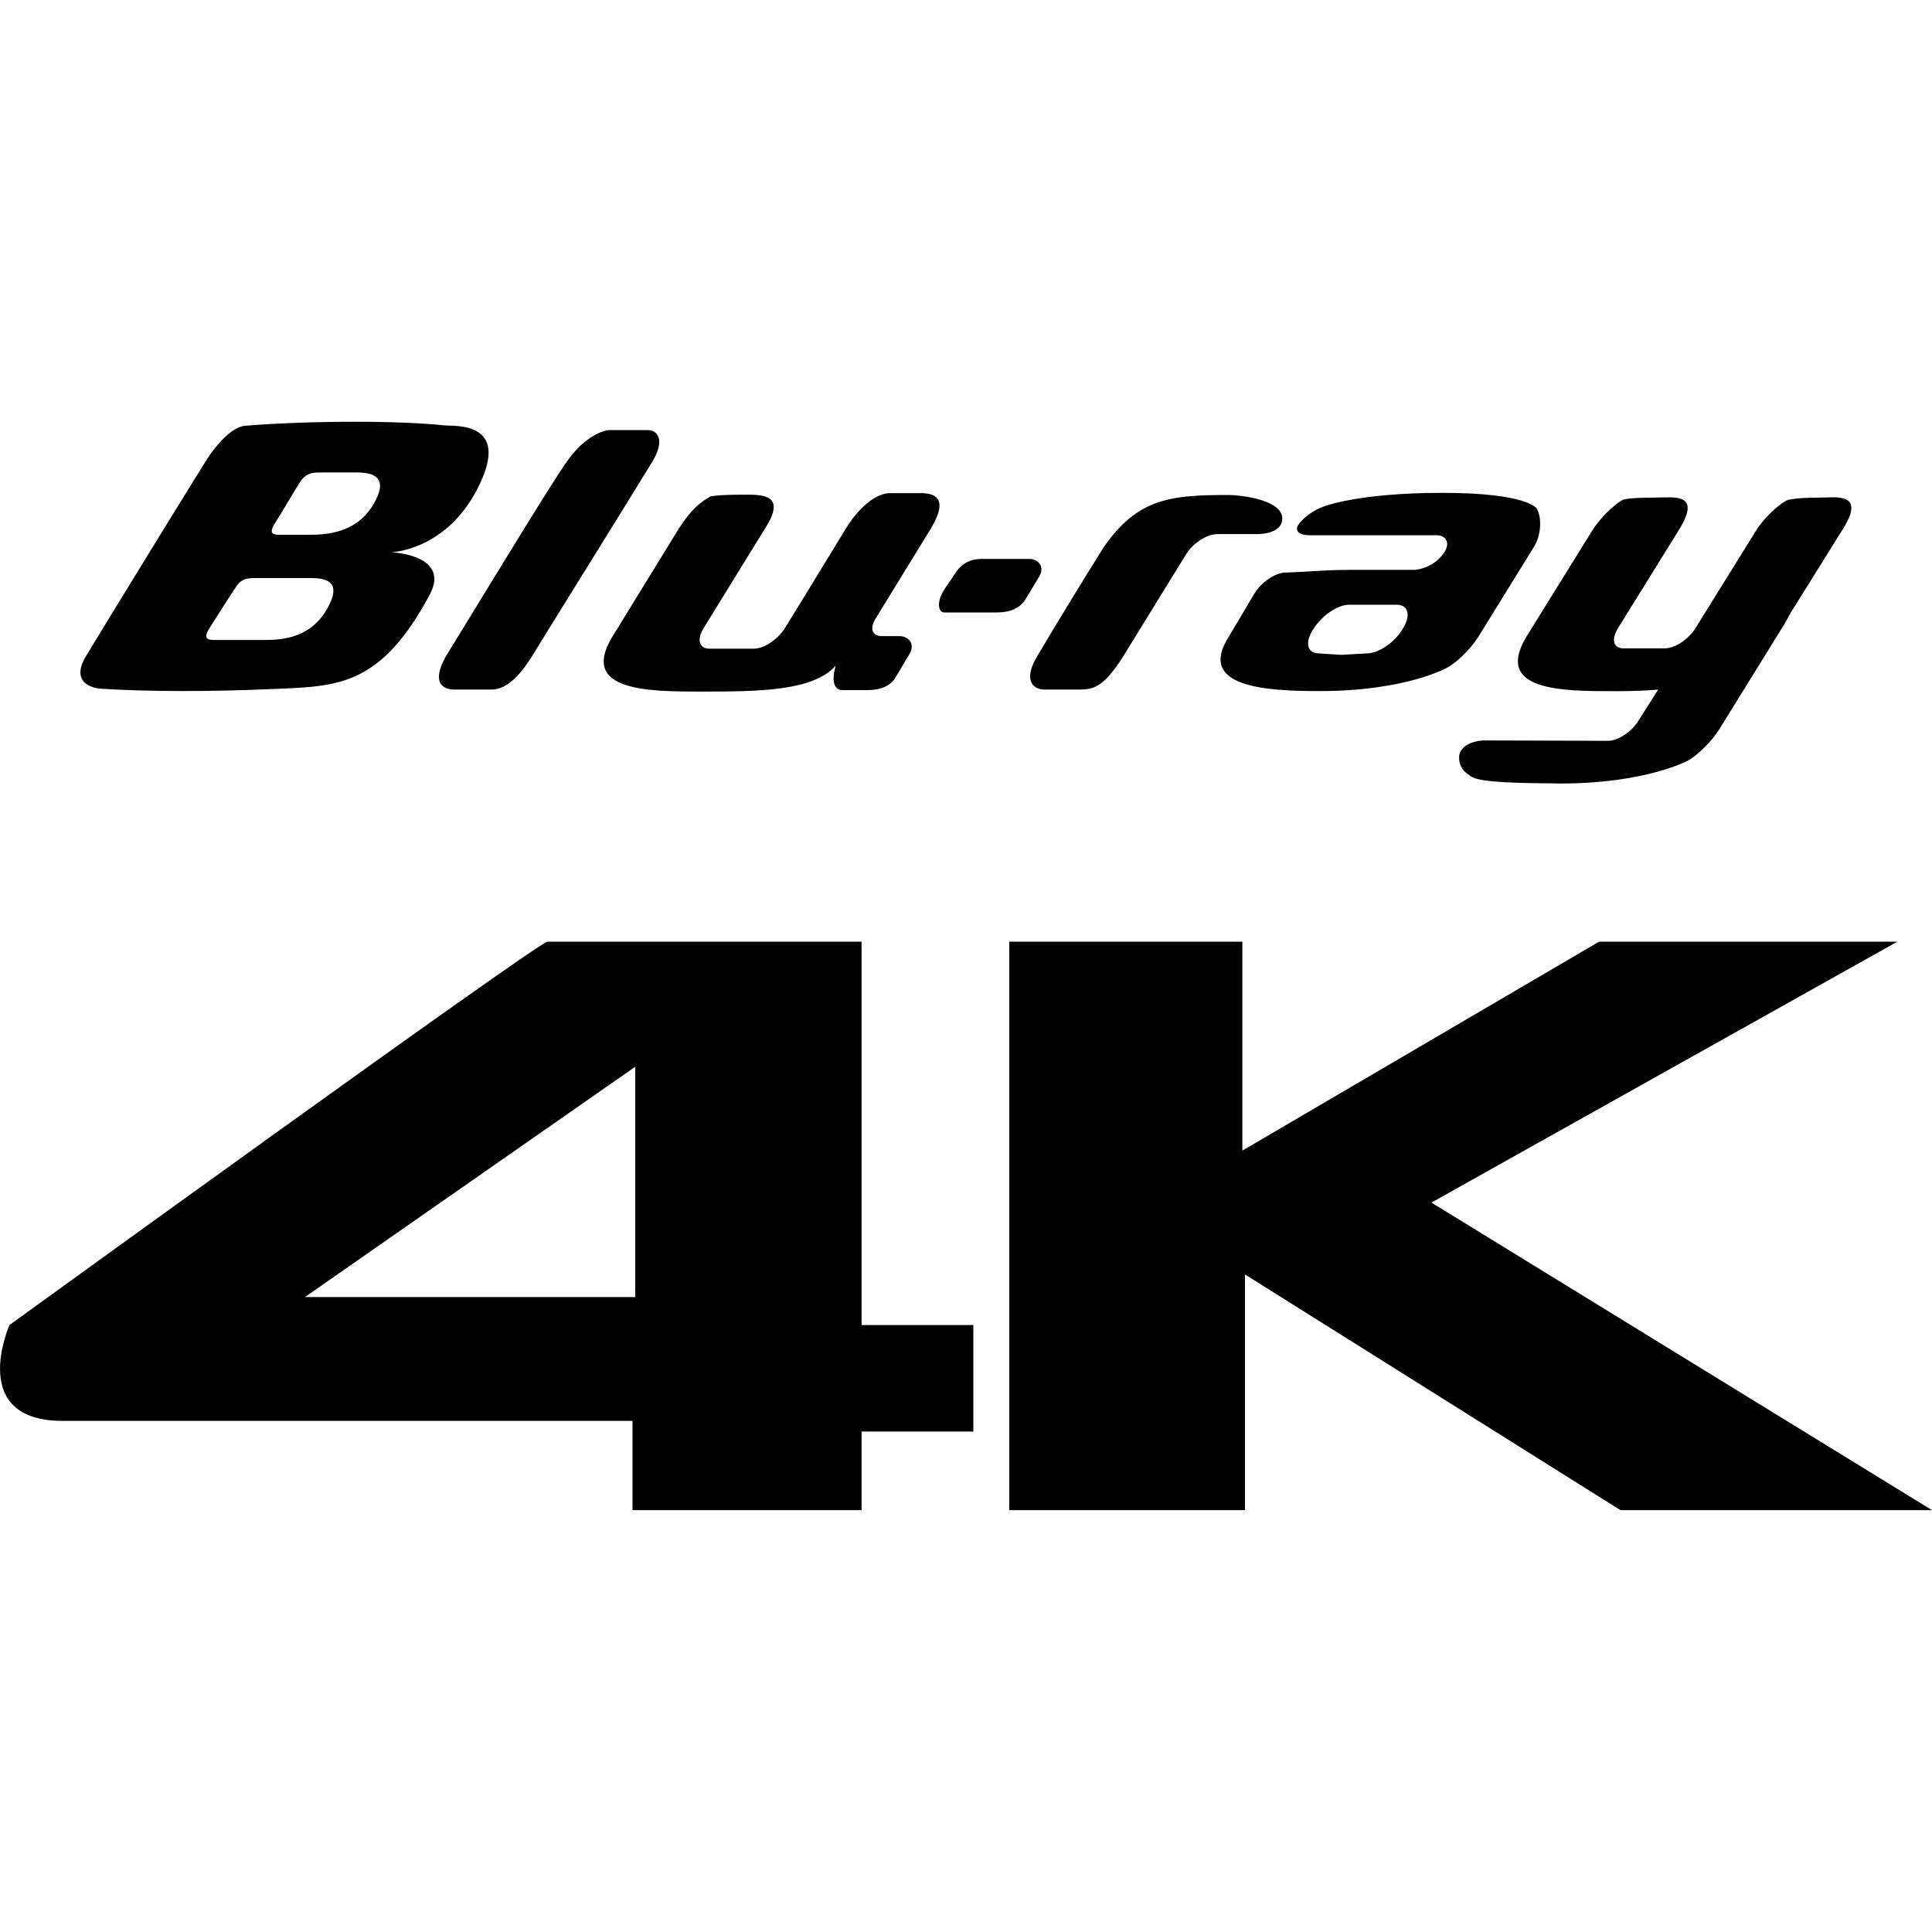
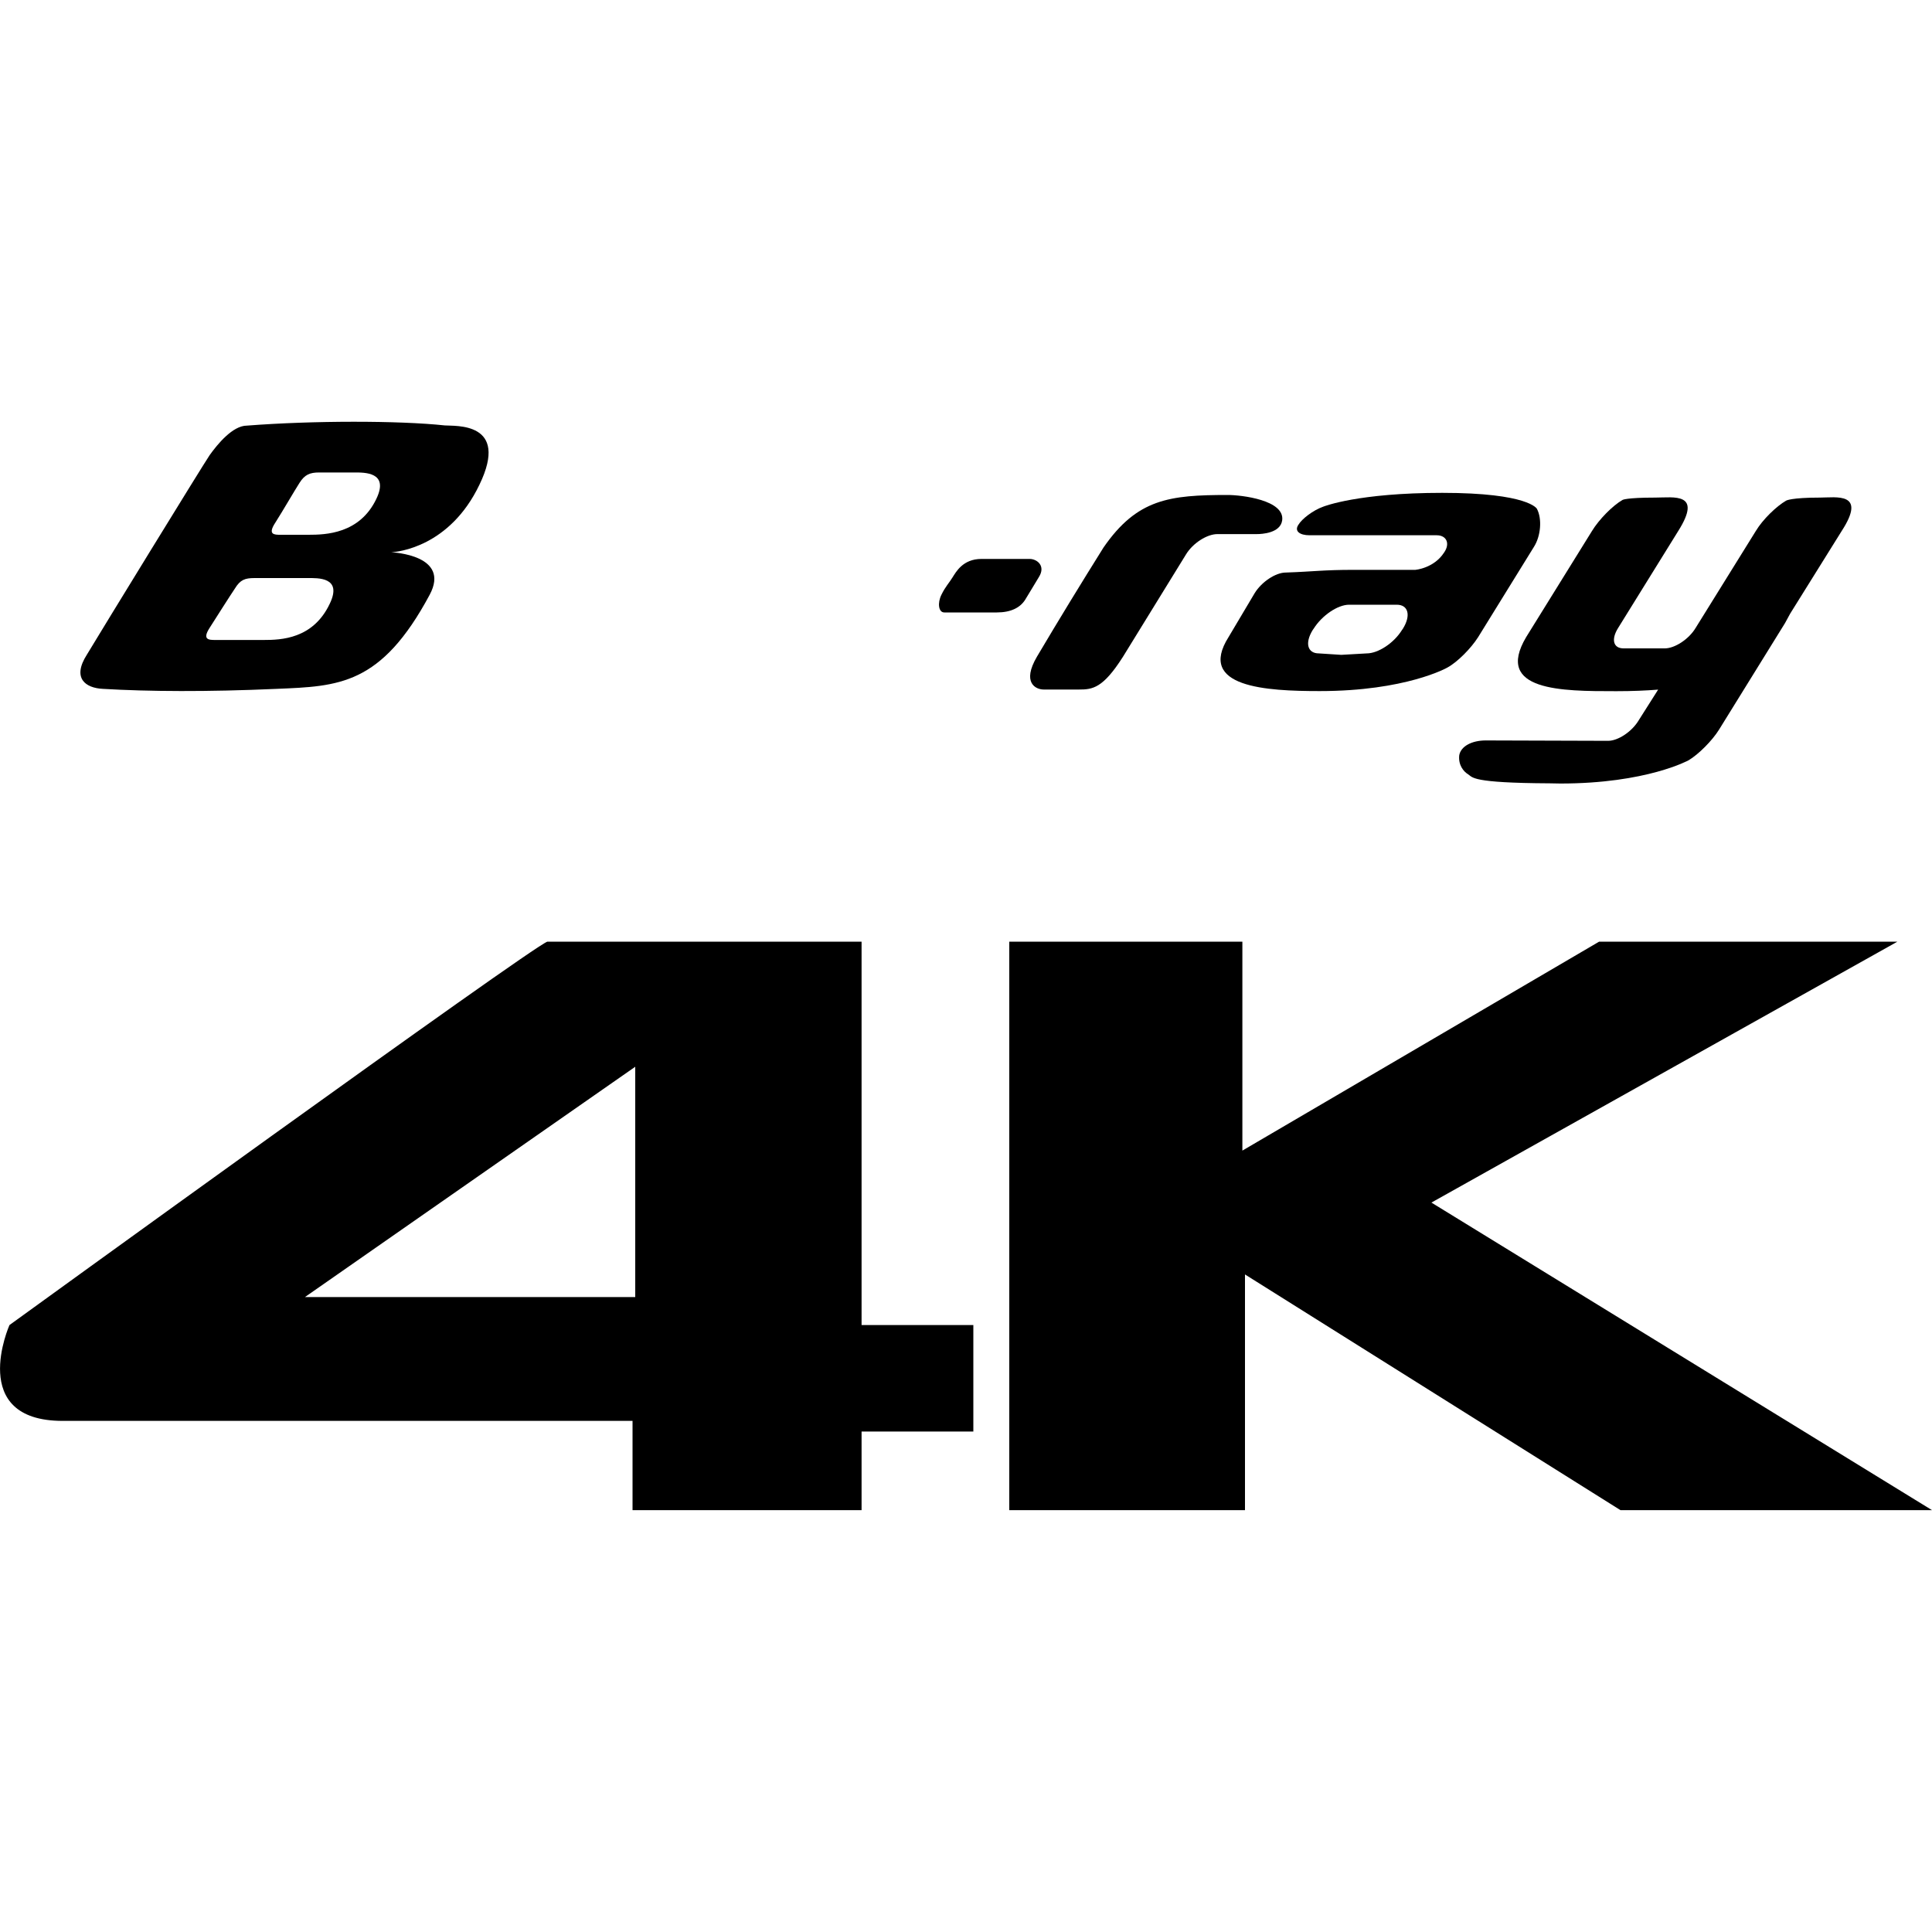
<svg xmlns="http://www.w3.org/2000/svg" width="20" height="20" viewBox="0 0 20 20" fill="none">
  <g clip-path="url(#clip0_11014_158845)">
    <g clip-path="url(#clip1_11014_158845)">
      <path d="M8.919 9.748V13.717H10.076V14.819H8.919V15.633H6.548V14.709H0.649C-0.343 14.709 0.098 13.717 0.098 13.717C0.098 13.717 5.5 9.803 5.666 9.748H8.919ZM6.576 11.043L3.157 13.427H6.576V11.043ZM10.448 9.748V15.633H12.888V13.193L16.775 15.633H20L14.818 12.449L19.642 9.748H16.554L12.861 11.911V9.748H10.448Z" fill="black" />
    </g>
    <path d="M18.84 5.151C19.006 5.151 19.329 5.09 19.065 5.497L18.532 6.352L18.478 6.451L17.795 7.554C17.724 7.668 17.583 7.809 17.481 7.87C17.481 7.87 17.046 8.111 16.153 8.111L16.042 8.109C15.222 8.105 15.247 8.046 15.197 8.015C15.151 7.987 15.095 7.92 15.106 7.819C15.122 7.725 15.237 7.665 15.38 7.665L16.647 7.669C16.75 7.669 16.895 7.574 16.966 7.453L17.165 7.139C17.035 7.149 16.896 7.155 16.74 7.155H16.719C16.174 7.155 15.466 7.155 15.799 6.595L16.48 5.497C16.553 5.377 16.695 5.233 16.797 5.175C16.797 5.175 16.834 5.151 17.136 5.151C17.327 5.151 17.627 5.094 17.373 5.497L16.75 6.502C16.677 6.619 16.7 6.712 16.807 6.712H17.234C17.336 6.712 17.481 6.619 17.552 6.502L18.176 5.497C18.248 5.377 18.39 5.24 18.491 5.182C18.491 5.182 18.543 5.151 18.84 5.151Z" fill="black" />
-     <path d="M9.533 5.105C9.668 5.105 9.83 5.151 9.636 5.472L9.057 6.415C8.992 6.534 9.056 6.585 9.123 6.585H9.313C9.39 6.585 9.485 6.652 9.412 6.776C9.34 6.89 9.318 6.939 9.267 7.018C9.217 7.099 9.122 7.144 8.975 7.144H8.726C8.567 7.143 8.652 6.89 8.652 6.89C8.419 7.155 7.849 7.159 7.274 7.159H7.262C6.719 7.159 6.002 7.158 6.334 6.6L7.03 5.467C7.162 5.266 7.243 5.206 7.348 5.142C7.351 5.141 7.396 5.121 7.687 5.121C7.877 5.121 8.152 5.106 7.922 5.467L7.284 6.502C7.21 6.621 7.238 6.715 7.343 6.715H7.806C7.909 6.715 8.051 6.62 8.126 6.502C8.134 6.489 8.465 5.951 8.756 5.472C8.827 5.351 9.018 5.106 9.214 5.105H9.533Z" fill="black" />
    <path fill-rule="evenodd" clip-rule="evenodd" d="M14.93 5.102C15.825 5.102 15.91 5.267 15.91 5.267C15.965 5.37 15.951 5.55 15.878 5.663L15.302 6.595C15.23 6.709 15.089 6.853 14.984 6.91C14.98 6.913 14.552 7.154 13.662 7.154C13.109 7.154 12.389 7.116 12.718 6.595L12.989 6.139C13.061 6.023 13.205 5.927 13.31 5.927C13.599 5.917 13.698 5.899 14.016 5.899H14.651C14.651 5.899 14.843 5.884 14.949 5.72C15.013 5.629 14.977 5.541 14.872 5.541H13.556C13.453 5.541 13.398 5.497 13.44 5.434C13.476 5.372 13.591 5.283 13.698 5.245C13.709 5.241 14.06 5.102 14.93 5.102ZM13.966 6.26C13.848 6.26 13.685 6.371 13.599 6.508L13.589 6.522C13.505 6.658 13.536 6.764 13.653 6.764L13.885 6.779L14.148 6.764C14.266 6.764 14.429 6.658 14.513 6.522L14.523 6.508C14.608 6.371 14.579 6.26 14.459 6.26H13.966Z" fill="black" />
    <path fill-rule="evenodd" clip-rule="evenodd" d="M2.556 4.406C3.236 4.353 4.131 4.353 4.605 4.404C4.709 4.413 5.28 4.362 4.963 5.018C4.655 5.662 4.117 5.714 4.049 5.717C4.07 5.718 4.667 5.747 4.448 6.157C3.945 7.095 3.506 7.104 2.865 7.131C2.148 7.163 1.537 7.159 1.064 7.131C0.885 7.122 0.743 7.021 0.9 6.776C1.053 6.521 2.088 4.834 2.17 4.712C2.252 4.597 2.409 4.406 2.556 4.406ZM2.635 5.984C2.535 5.984 2.487 6.002 2.432 6.092C2.376 6.175 2.252 6.371 2.171 6.498C2.089 6.624 2.164 6.625 2.229 6.625H2.729C2.908 6.625 3.241 6.616 3.414 6.249C3.547 5.972 3.29 5.984 3.183 5.984H2.635ZM3.303 4.891C3.207 4.891 3.154 4.914 3.101 4.998C3.045 5.085 2.931 5.283 2.851 5.409C2.767 5.536 2.84 5.536 2.904 5.536H3.193C3.37 5.536 3.723 5.527 3.896 5.164C4.03 4.885 3.773 4.891 3.666 4.891H3.303Z" fill="black" />
-     <path d="M6.702 4.452C6.801 4.452 6.896 4.544 6.749 4.786C6.603 5.027 5.586 6.663 5.505 6.797C5.425 6.923 5.276 7.138 5.09 7.138H4.706C4.533 7.138 4.478 7.011 4.642 6.751C4.806 6.488 5.658 5.08 5.854 4.798C6.045 4.516 6.246 4.452 6.314 4.452H6.702Z" fill="black" />
    <path d="M12.709 5.124C12.853 5.124 13.302 5.177 13.273 5.387C13.254 5.519 13.064 5.529 13.008 5.529H12.602C12.496 5.529 12.349 5.621 12.277 5.74L11.626 6.797C11.418 7.125 11.311 7.138 11.169 7.138H10.805C10.721 7.138 10.576 7.067 10.735 6.797C10.96 6.417 11.19 6.041 11.424 5.667C11.772 5.164 12.106 5.124 12.709 5.124Z" fill="black" />
    <path d="M10.66 5.786C10.736 5.787 10.827 5.858 10.755 5.973C10.681 6.093 10.66 6.133 10.611 6.211C10.559 6.291 10.464 6.34 10.319 6.34H9.775C9.715 6.34 9.703 6.241 9.746 6.156C9.787 6.072 9.825 6.035 9.86 5.978C9.895 5.924 9.965 5.787 10.158 5.786H10.66Z" fill="black" />
  </g>
  <defs>
    <clipPath id="clip0_11014_158845">
      <rect width="20" height="20" fill="white" />
    </clipPath>
    <clipPath id="clip1_11014_158845">
      <rect width="20" height="5.888" fill="white" transform="translate(0 9.746)" />
    </clipPath>
  </defs>
</svg>